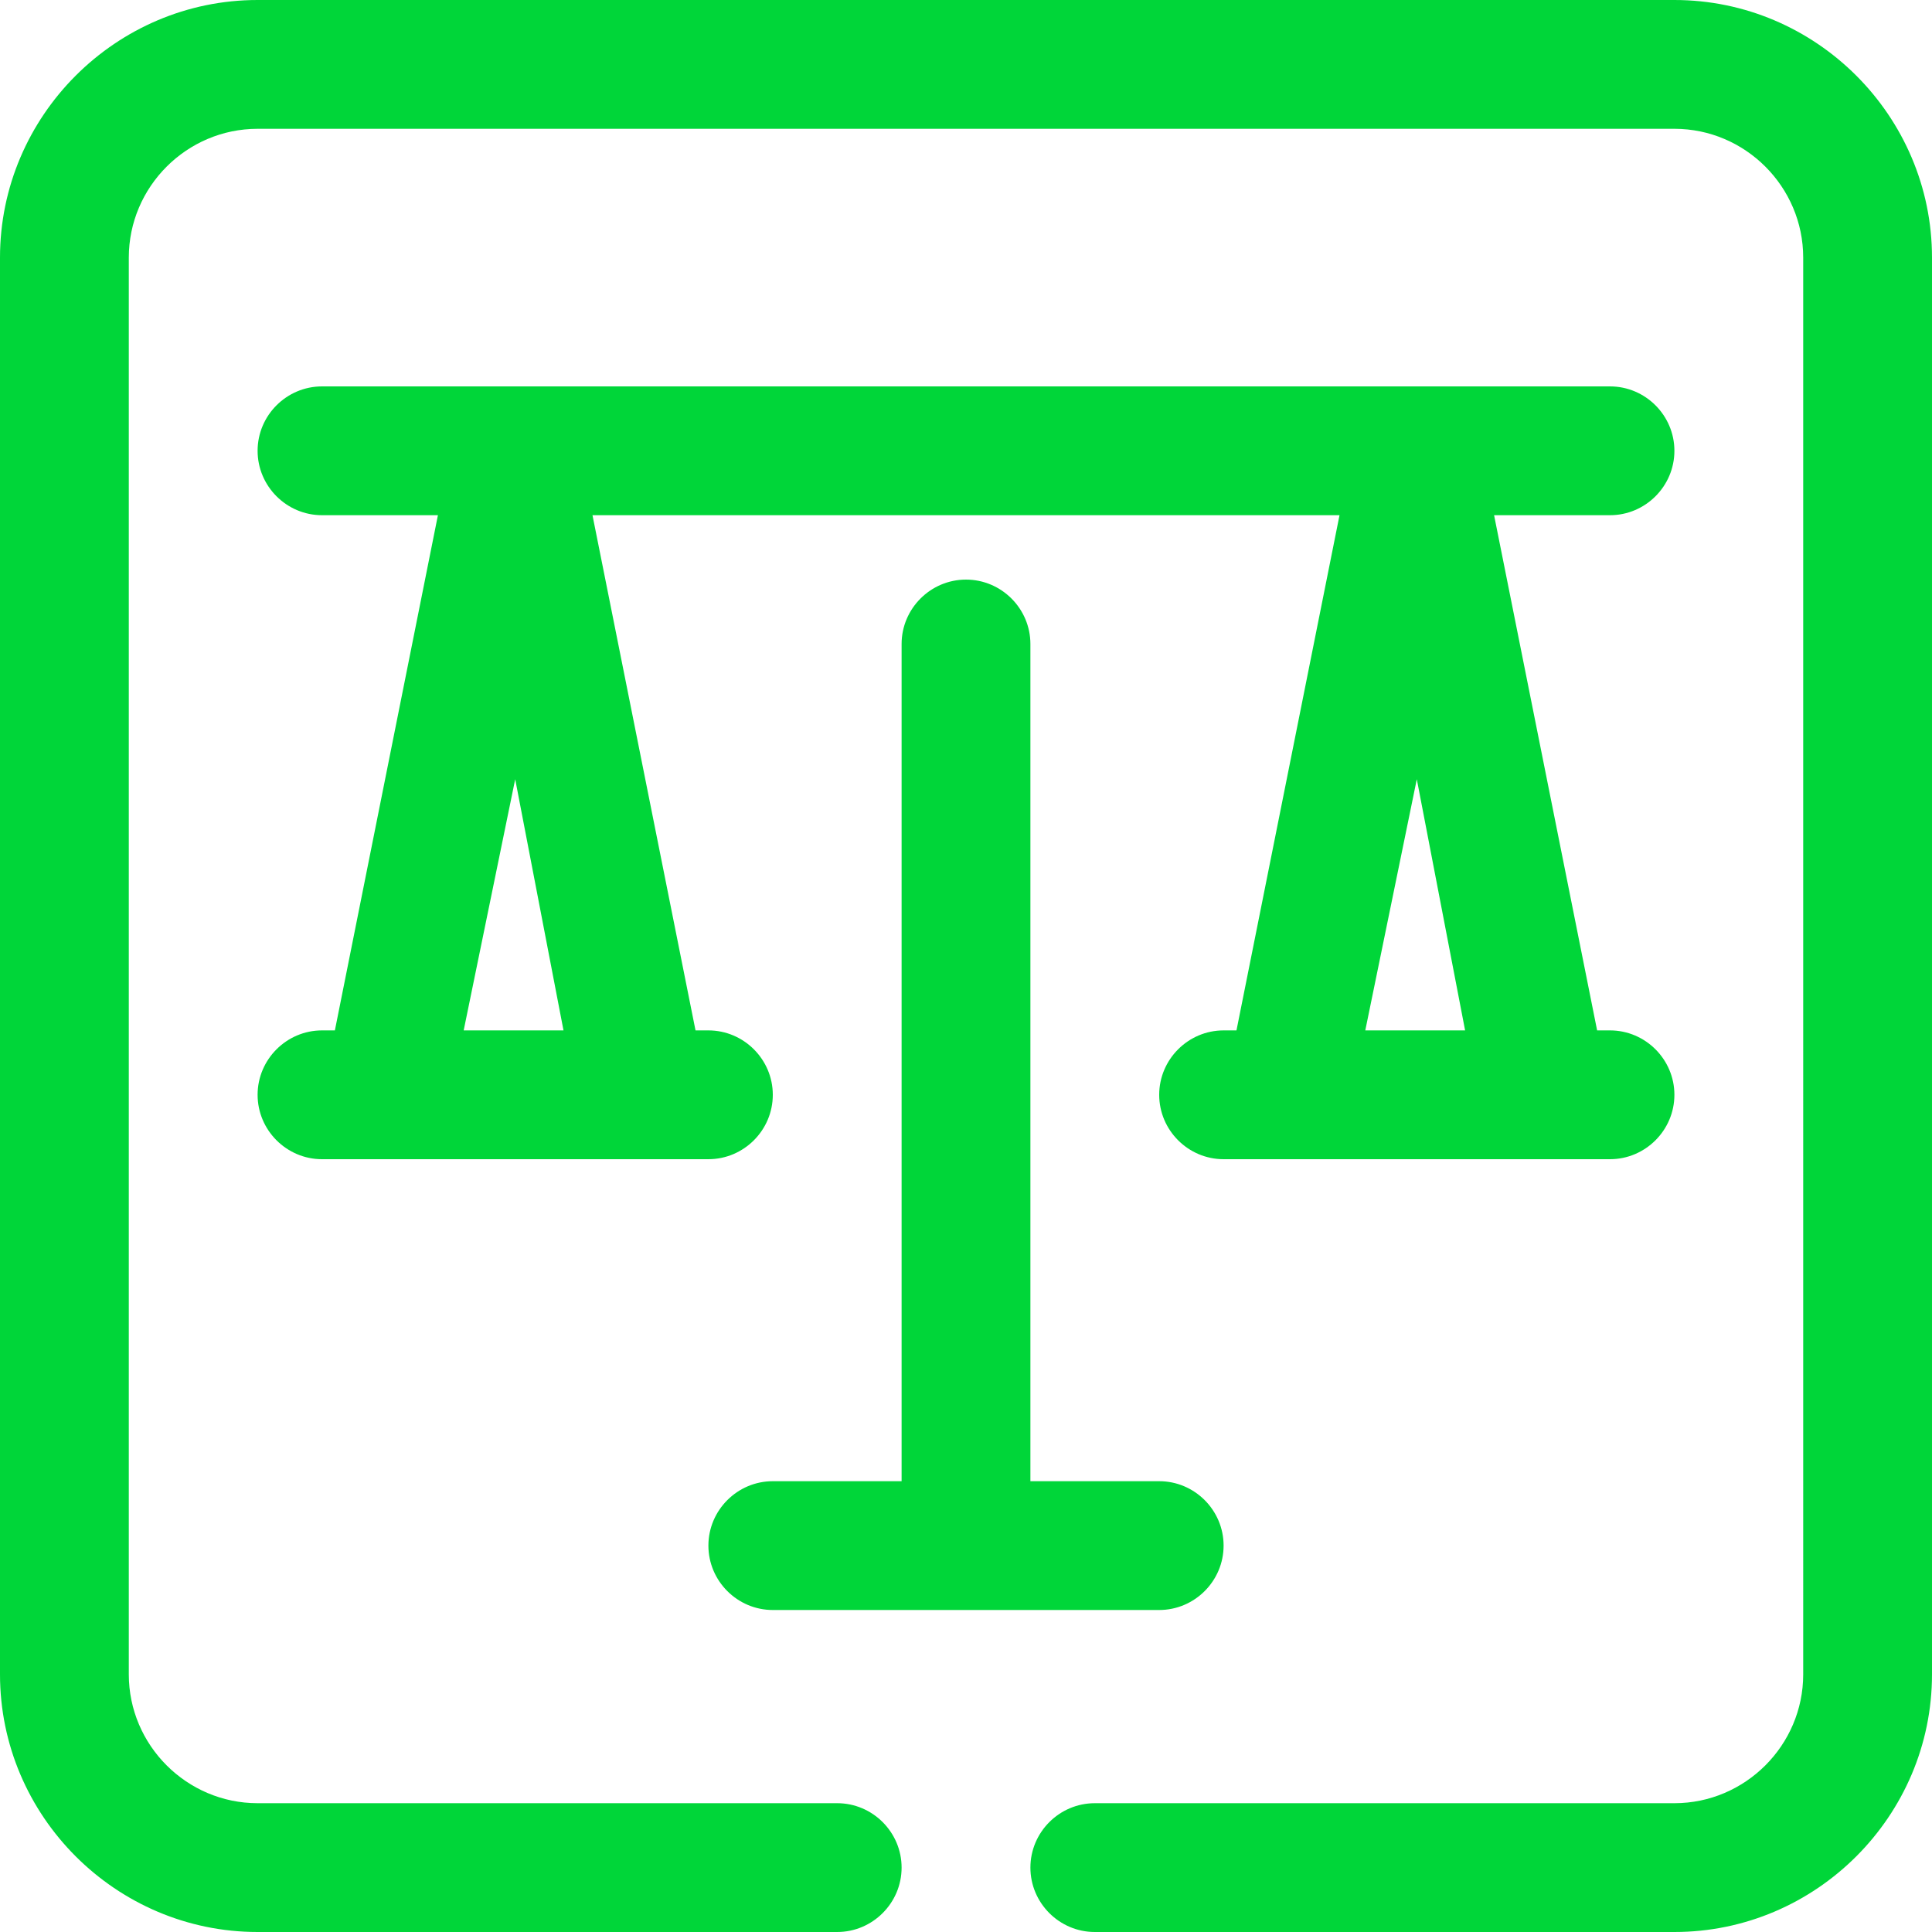
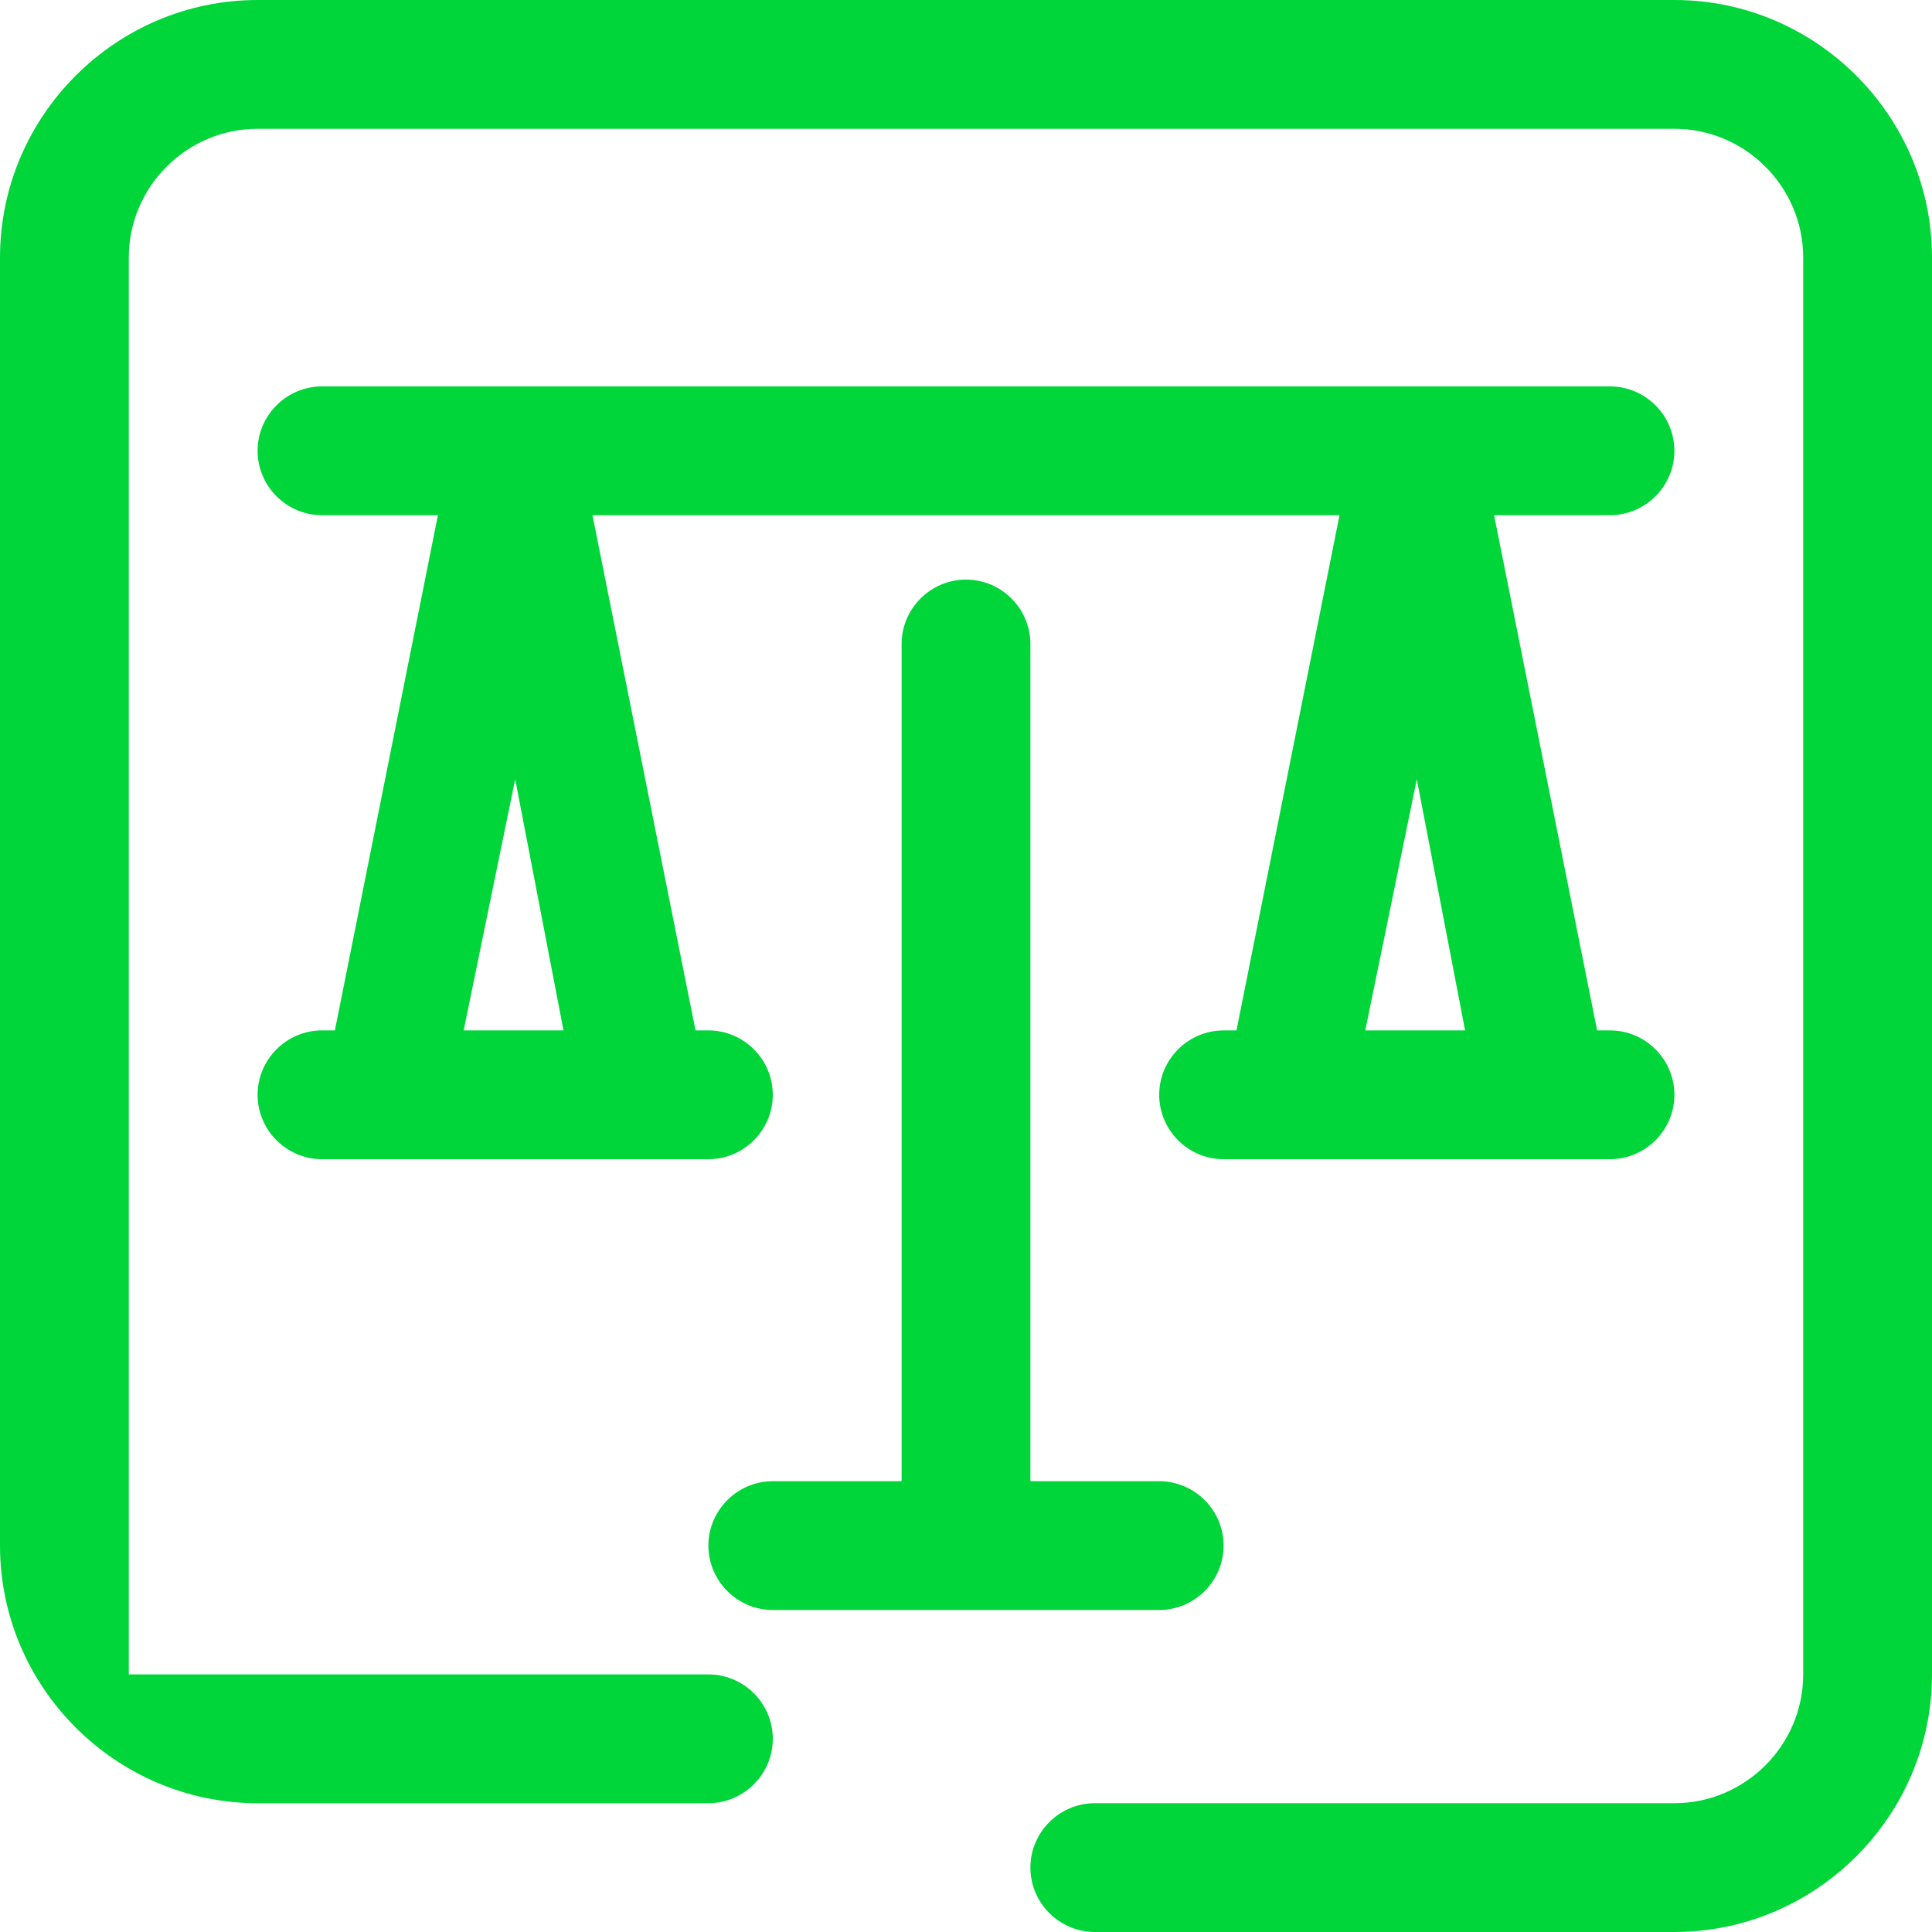
<svg xmlns="http://www.w3.org/2000/svg" version="1.1" id="Layer_1" x="0px" y="0px" viewBox="0 0 60 60" style="enable-background:new 0 0 60 60;" xml:space="preserve">
  <style type="text/css">
	.st0{fill:#00D639;}
</style>
  <g id="surface1">
-     <path class="st0" d="M52,60H34c-1.1,0-2-0.9-2-2s0.9-2,2-2h18c2.2,0,4-1.8,4-4V8c0-2.2-1.8-4-4-4H8C5.8,4,4,5.8,4,8v44   c0,2.2,1.8,4,4,4h18c1.1,0,2,0.9,2,2s-0.9,2-2,2H8c-4.4,0-8-3.6-8-8V8c0-4.4,3.6-8,8-8h44c4.4,0,8,3.6,8,8v44   C60,56.4,56.4,60,52,60z M36,50H24c-1.1,0-2-0.9-2-2s0.9-2,2-2h4V20c0-1.1,0.9-2,2-2s2,0.9,2,2v26h4c1.1,0,2,0.9,2,2S37.1,50,36,50   z M48,36H38c-1.1,0-2-0.9-2-2s0.9-2,2-2h0.4l3.2-16H18.4l3.2,16H22c1.1,0,2,0.9,2,2s-0.9,2-2,2H10c-1.1,0-2-0.9-2-2s0.9-2,2-2h0.4   l3.2-16H10c-1.1,0-2-0.9-2-2s0.9-2,2-2h40c1.1,0,2,0.9,2,2s-0.9,2-2,2h-3.6l3.2,16H50c1.1,0,2,0.9,2,2s-0.9,2-2,2H48z M42.4,32h3.1   L44,24.2L42.4,32z M14.4,32h3.1L16,24.2L14.4,32z" />
+     <path class="st0" d="M52,60H34c-1.1,0-2-0.9-2-2s0.9-2,2-2h18c2.2,0,4-1.8,4-4V8c0-2.2-1.8-4-4-4H8C5.8,4,4,5.8,4,8v44   h18c1.1,0,2,0.9,2,2s-0.9,2-2,2H8c-4.4,0-8-3.6-8-8V8c0-4.4,3.6-8,8-8h44c4.4,0,8,3.6,8,8v44   C60,56.4,56.4,60,52,60z M36,50H24c-1.1,0-2-0.9-2-2s0.9-2,2-2h4V20c0-1.1,0.9-2,2-2s2,0.9,2,2v26h4c1.1,0,2,0.9,2,2S37.1,50,36,50   z M48,36H38c-1.1,0-2-0.9-2-2s0.9-2,2-2h0.4l3.2-16H18.4l3.2,16H22c1.1,0,2,0.9,2,2s-0.9,2-2,2H10c-1.1,0-2-0.9-2-2s0.9-2,2-2h0.4   l3.2-16H10c-1.1,0-2-0.9-2-2s0.9-2,2-2h40c1.1,0,2,0.9,2,2s-0.9,2-2,2h-3.6l3.2,16H50c1.1,0,2,0.9,2,2s-0.9,2-2,2H48z M42.4,32h3.1   L44,24.2L42.4,32z M14.4,32h3.1L16,24.2L14.4,32z" />
  </g>
</svg>